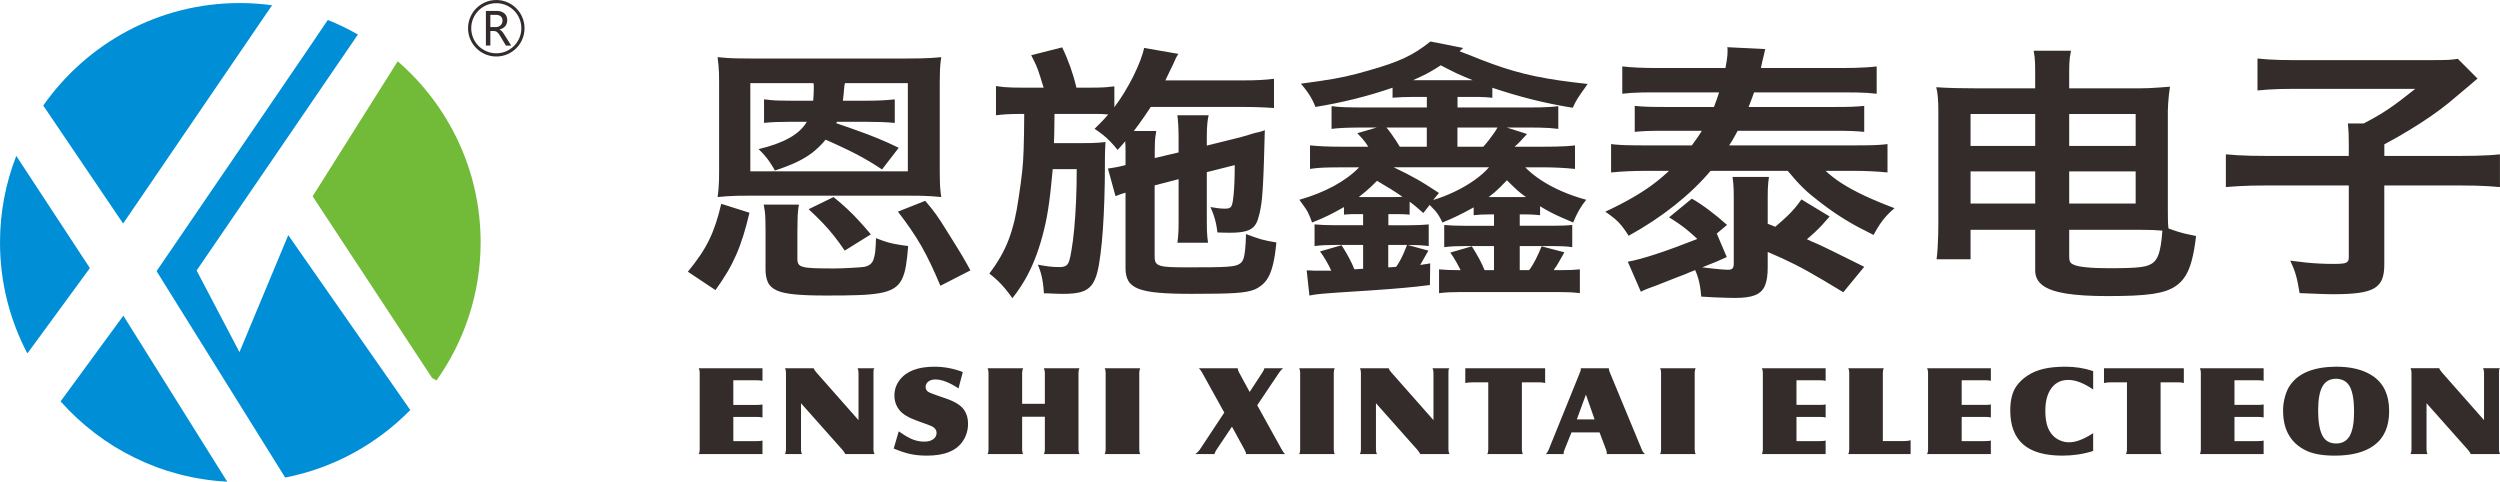
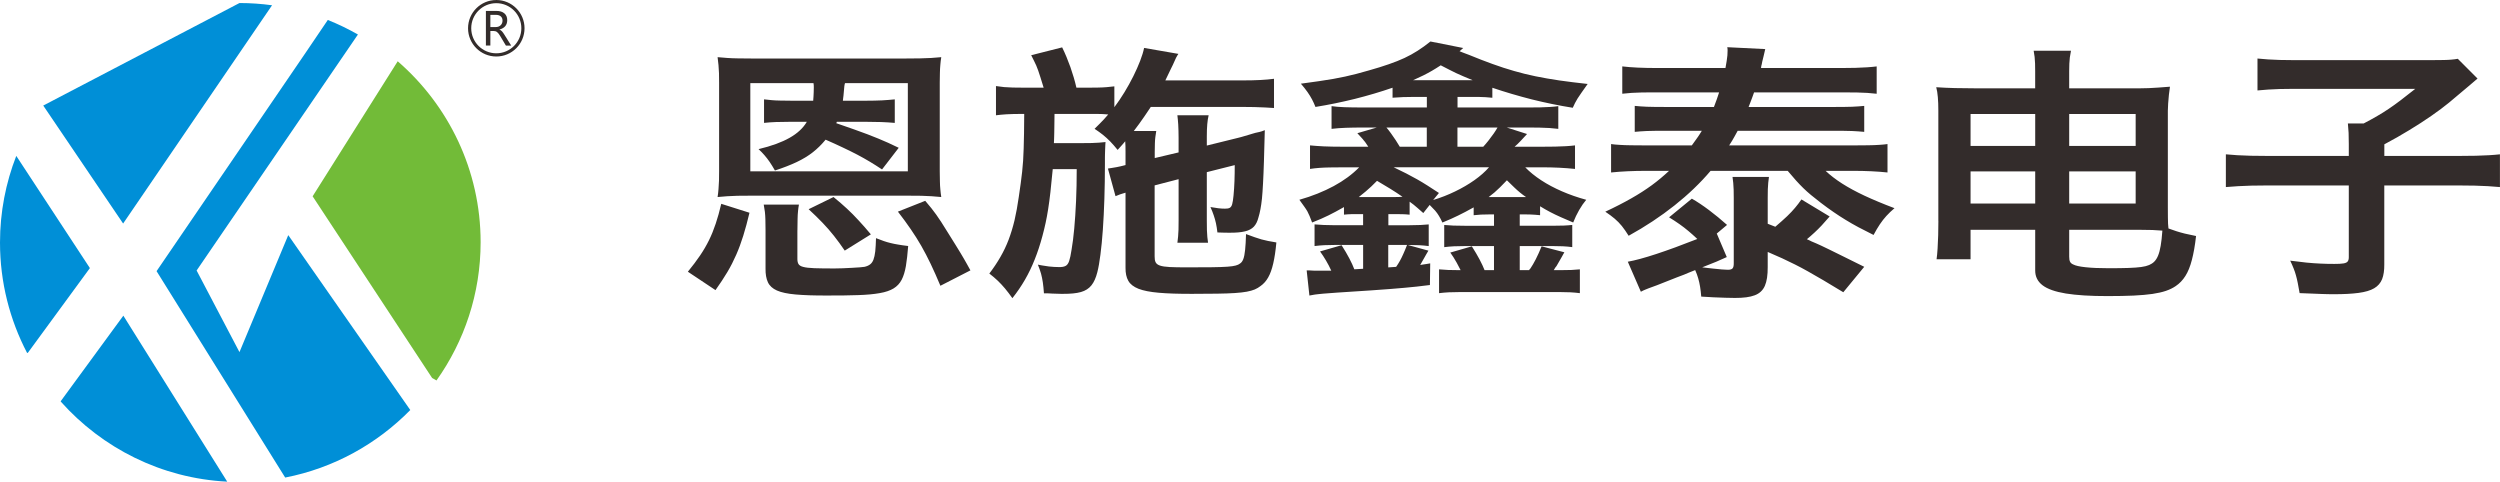
<svg xmlns="http://www.w3.org/2000/svg" xml:space="preserve" width="61.589mm" height="11.866mm" version="1.1" style="shape-rendering:geometricPrecision; text-rendering:geometricPrecision; image-rendering:optimizeQuality; fill-rule:evenodd; clip-rule:evenodd" viewBox="0 0 1399.54 269.64">
  <defs>
    <style type="text/css">
   
    .fil3 {fill:#332C2B}
    .fil2 {fill:#72BB38}
    .fil1 {fill:#008FD7}
    .fil0 {fill:#332C2B;fill-rule:nonzero}
   
  </style>
  </defs>
  <g id="图层_x0020_1">
    <path class="fil0" d="M400.54 162.41c2.52,-3.53 4.73,-6.89 6.63,-10.07 1.9,-3.18 3.54,-6.44 4.98,-9.72 1.45,-3.28 2.75,-6.84 3.94,-10.65 1.19,-3.81 2.35,-8.1 3.48,-12.87l-15.8 -5c-0.96,4.09 -1.98,7.8 -3.09,11.08 -1.1,3.31 -2.35,6.41 -3.77,9.29 -1.42,2.88 -3.09,5.76 -5.01,8.58 -1.92,2.85 -4.22,5.88 -6.82,9.06l15.46 10.3zm45.87 -33.47c0,-2.55 0.03,-4.67 0.09,-6.36 0.03,-1.69 0.11,-3.16 0.25,-4.39 0.11,-1.24 0.28,-2.45 0.51,-3.64l-19.71 0c0.28,1.41 0.48,2.78 0.65,4.04 0.14,1.26 0.23,2.7 0.28,4.29 0.06,1.62 0.08,3.64 0.08,6.06l0 21.36c-0.06,3.15 0.4,5.73 1.33,7.72 0.93,2 2.61,3.53 5.07,4.62 2.44,1.08 5.92,1.82 10.45,2.22 4.5,0.4 10.34,0.61 17.47,0.58 6.83,0.02 12.66,-0.05 17.5,-0.23 4.84,-0.15 8.86,-0.53 12.09,-1.11 3.23,-0.55 5.81,-1.44 7.76,-2.62 1.98,-1.21 3.48,-2.83 4.53,-4.85 1.07,-2.05 1.84,-4.62 2.38,-7.7 0.51,-3.1 0.94,-6.84 1.27,-11.21 -2.1,-0.25 -3.94,-0.5 -5.49,-0.78 -1.56,-0.25 -2.97,-0.53 -4.28,-0.86 -1.3,-0.3 -2.58,-0.68 -3.91,-1.14 -1.3,-0.43 -2.75,-0.98 -4.33,-1.62 -0.08,2.98 -0.22,5.43 -0.42,7.4 -0.22,1.94 -0.57,3.51 -1.02,4.67 -0.45,1.16 -1.08,2.05 -1.9,2.65 -0.82,0.61 -1.84,1.06 -3.12,1.34 -0.45,0.07 -1.33,0.18 -2.6,0.28 -1.27,0.1 -2.78,0.2 -4.47,0.28 -1.7,0.1 -3.4,0.2 -5.13,0.25 -1.73,0.08 -3.26,0.1 -4.62,0.1 -4.7,0 -8.47,-0.05 -11.27,-0.15 -2.77,-0.1 -4.87,-0.35 -6.23,-0.73 -1.36,-0.35 -2.24,-0.91 -2.66,-1.67 -0.42,-0.76 -0.6,-1.77 -0.57,-3.05l0 -15.75zm41.12 2.27c-2.49,-2.98 -4.81,-5.63 -6.94,-7.9 -2.1,-2.3 -4.25,-4.47 -6.46,-6.51 -2.21,-2.05 -4.7,-4.22 -7.51,-6.49l-13.93 6.81c2.97,2.73 5.58,5.3 7.84,7.65 2.27,2.37 4.39,4.8 6.34,7.27 1.95,2.45 3.97,5.23 6.03,8.26l14.61 -9.09zm55.73 20.14c-0.76,-1.39 -1.42,-2.6 -1.98,-3.58 -0.54,-0.98 -1.07,-1.97 -1.64,-2.88 -0.54,-0.93 -1.16,-2.02 -1.9,-3.21 -0.74,-1.21 -1.67,-2.73 -2.77,-4.52 -1.13,-1.82 -2.55,-4.11 -4.28,-6.86 -1.5,-2.42 -2.75,-4.42 -3.77,-6.01 -1.02,-1.59 -1.95,-2.95 -2.8,-4.12 -0.82,-1.16 -1.73,-2.35 -2.66,-3.53 -0.96,-1.19 -2.12,-2.57 -3.51,-4.22l-15.29 6.06c2.69,3.48 5.1,6.76 7.22,9.87 2.12,3.1 4.11,6.21 5.89,9.34 1.78,3.13 3.54,6.51 5.27,10.12 1.73,3.61 3.51,7.65 5.41,12.17l16.82 -8.63zm-140.69 -56.04c0,2.15 -0.03,4.06 -0.06,5.78 -0.06,1.69 -0.14,3.28 -0.28,4.74 -0.11,1.49 -0.28,2.98 -0.51,4.47 1.84,-0.2 3.65,-0.35 5.47,-0.45 1.78,-0.12 3.68,-0.2 5.66,-0.25 2.01,-0.02 4.25,-0.05 6.71,-0.05l89.54 0c2.47,0 4.7,0.02 6.71,0.05 1.98,0.05 3.88,0.13 5.66,0.25 1.81,0.1 3.62,0.25 5.47,0.45 -0.22,-1.44 -0.4,-2.85 -0.51,-4.24 -0.14,-1.39 -0.23,-2.88 -0.25,-4.49 -0.06,-1.62 -0.09,-3.51 -0.09,-5.66l0 -49.68c0,-2.05 0.03,-3.89 0.09,-5.5 0.03,-1.64 0.11,-3.13 0.25,-4.54 0.11,-1.39 0.28,-2.8 0.51,-4.19 -1.9,0.2 -3.77,0.35 -5.64,0.45 -1.87,0.12 -3.91,0.2 -6.17,0.23 -2.24,0.05 -4.87,0.07 -7.9,0.07l-86.65 0c-2.86,0 -5.35,-0.02 -7.45,-0.07 -2.12,-0.02 -4.08,-0.1 -5.89,-0.23 -1.79,-0.1 -3.63,-0.25 -5.52,-0.45 0.23,1.54 0.4,3.03 0.51,4.47 0.14,1.44 0.22,2.95 0.28,4.54 0.03,1.59 0.06,3.38 0.06,5.38l0 48.92zm52.84 -48.77c0.09,0.38 0.14,0.76 0.14,1.16 0.03,0.38 0.03,0.81 0.03,1.26 0,1.03 -0.03,1.97 -0.06,2.75 -0.03,0.81 -0.06,1.57 -0.11,2.3 -0.06,0.73 -0.11,1.52 -0.17,2.37l-12.4 0c-2.35,0 -4.39,-0.03 -6.12,-0.08 -1.73,-0.02 -3.28,-0.1 -4.7,-0.23 -1.42,-0.1 -2.86,-0.25 -4.3,-0.45l0 13.18c2.01,-0.23 4.22,-0.38 6.6,-0.48 2.38,-0.08 5.07,-0.13 8.01,-0.13l9.34 0c-2.01,3.46 -5.21,6.46 -9.63,8.96 -4.39,2.5 -10.19,4.62 -17.39,6.34 1.22,1.14 2.35,2.27 3.31,3.41 0.99,1.14 1.95,2.37 2.89,3.74 0.93,1.36 1.92,2.98 2.97,4.82 4.73,-1.54 8.78,-3.13 12.2,-4.74 3.4,-1.62 6.4,-3.43 8.98,-5.45 2.58,-2.02 4.96,-4.37 7.19,-7.07 3.6,1.57 6.83,3.05 9.71,4.42 2.89,1.36 5.55,2.68 8.01,3.96 2.44,1.29 4.79,2.6 7.02,3.94 2.27,1.36 4.53,2.8 6.85,4.34l9.34 -12.12c-2.12,-1.01 -4.08,-1.95 -5.89,-2.78 -1.84,-0.83 -3.68,-1.62 -5.52,-2.37 -1.84,-0.78 -3.88,-1.57 -6.06,-2.4 -2.18,-0.81 -4.7,-1.74 -7.53,-2.75 -2.86,-1.01 -6.17,-2.17 -10,-3.48 0.09,-0.15 0.17,-0.28 0.23,-0.38 0.08,-0.1 0.11,-0.23 0.11,-0.38l16.65 0c2.94,0 5.69,0.05 8.21,0.13 2.55,0.1 5.07,0.25 7.59,0.48l0 -13.18c-2.1,0.23 -4.44,0.4 -7.08,0.56 -2.61,0.12 -5.69,0.2 -9.23,0.2l-12.74 0c0.09,-0.61 0.14,-1.11 0.17,-1.57 0.03,-0.43 0.08,-0.88 0.17,-1.31 0.14,-1.46 0.23,-2.6 0.31,-3.43 0.06,-0.83 0.14,-1.46 0.17,-1.87 0.06,-0.43 0.11,-0.73 0.17,-0.96 0.06,-0.23 0.11,-0.45 0.2,-0.71l35.17 0 0 49.37 -88.18 0 0 -49.37 35.34 0zm204.45 38.77l-13.42 3.18 0 -3.33c0,-2.02 0.03,-3.69 0.09,-4.95 0.03,-1.26 0.11,-2.42 0.25,-3.43 0.11,-1.01 0.28,-2.17 0.51,-3.43l-12.57 0c1.05,-1.39 2.07,-2.72 3,-4.01 0.93,-1.26 1.92,-2.65 2.94,-4.17 1.05,-1.49 2.24,-3.26 3.57,-5.3l51.65 0c2.07,0 4.16,0.02 6.31,0.07 2.12,0.07 4.16,0.15 6.06,0.23 1.92,0.1 3.57,0.2 4.96,0.3l0 -16.36c-2.18,0.3 -4.73,0.53 -7.59,0.68 -2.89,0.15 -6.17,0.23 -9.91,0.23l-43.33 0c1.36,-2.8 2.38,-4.95 3.09,-6.44 0.68,-1.49 1.07,-2.27 1.16,-2.35 0.68,-1.64 1.25,-2.9 1.73,-3.84 0.48,-0.91 0.9,-1.64 1.33,-2.22l-19.2 -3.33c-0.42,2.1 -1.16,4.52 -2.21,7.24 -1.05,2.73 -2.32,5.58 -3.82,8.61 -1.5,3 -3.14,5.98 -4.96,8.96 -1.81,2.95 -3.68,5.76 -5.66,8.36l0 -11.66c-1.45,0.2 -2.89,0.35 -4.33,0.45 -1.45,0.13 -3.06,0.2 -4.82,0.23 -1.73,0.05 -3.79,0.07 -6.14,0.07l-5.95 0c-0.85,-3.76 -1.98,-7.57 -3.34,-11.46 -1.39,-3.89 -2.92,-7.6 -4.64,-11.11l-17.33 4.39c0.65,1.24 1.19,2.32 1.61,3.21 0.45,0.91 0.85,1.77 1.22,2.57 0.34,0.83 0.71,1.74 1.08,2.78 0.37,1.03 0.79,2.32 1.27,3.86 0.48,1.51 1.07,3.43 1.78,5.75l-11.04 0c-2.47,0 -4.56,-0.02 -6.29,-0.07 -1.73,-0.05 -3.31,-0.13 -4.76,-0.25 -1.44,-0.15 -2.97,-0.33 -4.59,-0.58l0 16.36c1.62,-0.23 3.6,-0.4 5.95,-0.56 2.35,-0.12 5.01,-0.2 7.99,-0.2l1.87 0c-0.03,4.17 -0.06,7.83 -0.11,10.98 -0.03,3.15 -0.11,5.96 -0.2,8.41 -0.08,2.47 -0.17,4.72 -0.31,6.81 -0.14,2.07 -0.34,4.14 -0.54,6.16 -0.22,2.02 -0.48,4.17 -0.79,6.44 -0.31,2.27 -0.68,4.85 -1.1,7.7 -0.68,4.77 -1.47,9.14 -2.38,13.05 -0.94,3.91 -2.04,7.52 -3.31,10.88 -1.27,3.33 -2.8,6.56 -4.59,9.64 -1.76,3.08 -3.82,6.16 -6.2,9.29 1.67,1.29 3.23,2.6 4.64,3.94 1.39,1.34 2.78,2.8 4.11,4.39 1.3,1.59 2.72,3.41 4.16,5.45 2.66,-3.36 5.01,-6.81 7.05,-10.35 2.04,-3.53 3.85,-7.29 5.44,-11.31 1.61,-4.01 3.06,-8.41 4.33,-13.18 0.68,-2.5 1.27,-4.95 1.78,-7.32 0.51,-2.37 0.99,-4.95 1.42,-7.7 0.45,-2.75 0.85,-5.93 1.27,-9.54 0.4,-3.61 0.85,-7.9 1.3,-12.85l13.42 0c0,6.29 -0.11,12.24 -0.37,17.9 -0.25,5.63 -0.6,10.78 -1.02,15.4 -0.42,4.62 -0.93,8.58 -1.5,11.84 -0.42,2.83 -0.88,4.95 -1.36,6.36 -0.48,1.39 -1.16,2.3 -2.04,2.73 -0.88,0.45 -2.12,0.66 -3.74,0.61 -0.88,0 -1.78,-0.03 -2.63,-0.08 -0.88,-0.05 -1.87,-0.12 -2.92,-0.25 -1.08,-0.15 -2.35,-0.33 -3.79,-0.58 -0.25,-0.08 -0.6,-0.13 -0.99,-0.18 -0.42,-0.05 -0.88,-0.13 -1.39,-0.28 0.74,1.79 1.3,3.46 1.76,5 0.42,1.57 0.76,3.21 1.02,4.95 0.25,1.74 0.45,3.76 0.62,6.11 0.71,0 1.25,0 1.64,0 0.4,0 0.79,0.02 1.19,0.05 0.4,0.02 0.99,0.05 1.75,0.1 1.5,0.05 2.61,0.08 3.31,0.1 0.74,0.02 1.27,0.05 1.64,0.05 0.37,0 0.74,0 1.16,0 4.16,0.02 7.48,-0.3 10,-1.01 2.52,-0.71 4.47,-1.97 5.89,-3.74 1.42,-1.77 2.52,-4.22 3.31,-7.37 0.65,-2.5 1.22,-5.76 1.73,-9.79 0.54,-4.07 0.99,-8.74 1.36,-14.01 0.37,-5.28 0.65,-11.01 0.85,-17.19 0.2,-6.19 0.31,-12.67 0.31,-19.44l0 -3.79c0,-0.38 0,-0.96 0.03,-1.77 0.03,-0.78 0.06,-1.67 0.08,-2.6 0.03,-0.96 0.06,-1.82 0.11,-2.6 0.03,-0.78 0.09,-1.34 0.11,-1.67 -1.22,0.15 -2.46,0.28 -3.71,0.35 -1.27,0.1 -2.63,0.15 -4.11,0.2 -1.5,0.03 -3.2,0.05 -5.1,0.05l-15.97 0c0.03,-0.68 0.06,-1.29 0.08,-1.82 0.03,-0.5 0.06,-1.11 0.06,-1.74 0.03,-0.63 0.03,-1.46 0.06,-2.47 0.03,-1.04 0.03,-2.37 0.06,-4.01 0.03,-1.67 0.06,-3.76 0.08,-6.31l18.18 0c1.95,0 3.62,0 5.01,0 1.39,0.03 2.6,0.05 3.68,0.08 1.07,0.05 2.15,0.12 3.2,0.23 -0.93,1.08 -1.76,2.02 -2.46,2.78 -0.71,0.78 -1.47,1.56 -2.27,2.35 -0.77,0.81 -1.76,1.77 -2.92,2.9 1.78,1.19 3.37,2.32 4.76,3.43 1.36,1.11 2.69,2.32 3.99,3.64 1.27,1.31 2.66,2.9 4.16,4.74 0.68,-0.76 1.25,-1.39 1.7,-1.89 0.48,-0.53 0.91,-1.01 1.3,-1.46 0.4,-0.45 0.79,-0.96 1.25,-1.49 0.09,0.78 0.14,1.69 0.14,2.73 0.03,1.03 0.03,2.1 0.03,3.18l0 7.42c-1.19,0.3 -2.15,0.53 -2.86,0.71 -0.71,0.18 -1.42,0.33 -2.15,0.45 -0.71,0.15 -1.7,0.3 -2.97,0.5 -0.17,0 -0.42,0.03 -0.74,0.1 -0.34,0.05 -0.71,0.12 -1.13,0.2l4.25 15.45c0.85,-0.38 1.7,-0.73 2.6,-1.03 0.91,-0.33 1.9,-0.63 3,-0.93l0 42.1c-0.03,2.93 0.48,5.35 1.56,7.24 1.08,1.92 3,3.38 5.72,4.47 2.72,1.06 6.49,1.79 11.36,2.22 4.87,0.43 11.07,0.63 18.58,0.61 5.49,0 10.17,-0.02 14.1,-0.1 3.91,-0.05 7.19,-0.18 9.88,-0.35 2.69,-0.18 4.93,-0.43 6.71,-0.76 1.76,-0.33 3.26,-0.76 4.47,-1.26 1.19,-0.53 2.27,-1.16 3.23,-1.92 1.7,-1.19 3.11,-2.78 4.25,-4.79 1.16,-2.02 2.1,-4.64 2.83,-7.83 0.74,-3.18 1.33,-7.09 1.76,-11.76 -1.78,-0.3 -3.34,-0.58 -4.64,-0.83 -1.33,-0.28 -2.55,-0.56 -3.71,-0.88 -1.16,-0.33 -2.43,-0.73 -3.77,-1.21 -1.36,-0.45 -2.97,-1.06 -4.87,-1.77 -0.11,3.66 -0.26,6.61 -0.51,8.86 -0.22,2.25 -0.57,3.96 -1.02,5.15 -0.45,1.19 -1.08,2.02 -1.87,2.5 -0.54,0.45 -1.33,0.81 -2.35,1.09 -1.02,0.3 -2.55,0.5 -4.62,0.66 -2.04,0.15 -4.9,0.25 -8.55,0.3 -3.65,0.05 -8.41,0.07 -14.22,0.07 -3.99,0 -7.22,-0.05 -9.63,-0.18 -2.41,-0.12 -4.22,-0.4 -5.44,-0.83 -1.19,-0.4 -2.01,-1.04 -2.41,-1.87 -0.4,-0.83 -0.57,-1.94 -0.54,-3.33l0 -39.68 13.42 -3.48 0 23.02c0,2.12 -0.03,3.89 -0.06,5.28 -0.06,1.39 -0.11,2.62 -0.22,3.74 -0.09,1.08 -0.23,2.27 -0.4,3.56l17.16 0c-0.17,-1.14 -0.31,-2.22 -0.4,-3.28 -0.11,-1.09 -0.17,-2.35 -0.23,-3.79 -0.03,-1.44 -0.06,-3.26 -0.06,-5.5l0 -26.96 15.63 -3.94c0,3.03 -0.03,5.98 -0.14,8.83 -0.11,2.88 -0.28,5.63 -0.54,8.28 -0.2,2.1 -0.45,3.66 -0.74,4.72 -0.28,1.04 -0.74,1.74 -1.36,2.07 -0.6,0.35 -1.5,0.5 -2.66,0.48 -1.25,0 -2.49,-0.07 -3.77,-0.23 -1.25,-0.15 -2.72,-0.38 -4.39,-0.68 0.74,1.64 1.36,3.18 1.84,4.64 0.51,1.44 0.91,2.93 1.25,4.44 0.34,1.54 0.59,3.26 0.82,5.15 1.76,0.08 3.14,0.13 4.19,0.13 1.05,0.02 1.98,0.02 2.78,0.02 3.48,0.02 6.31,-0.23 8.44,-0.76 2.15,-0.5 3.82,-1.39 4.99,-2.63 1.16,-1.24 2.01,-2.95 2.55,-5.1 0.45,-1.44 0.82,-3 1.13,-4.67 0.34,-1.67 0.59,-3.63 0.85,-5.93 0.23,-2.32 0.42,-5.15 0.6,-8.51 0.2,-3.38 0.34,-7.5 0.51,-12.34 0.17,-4.87 0.31,-10.68 0.48,-17.47 -0.65,0.25 -1.19,0.45 -1.59,0.61 -0.42,0.13 -0.88,0.28 -1.42,0.4 -0.51,0.15 -1.27,0.3 -2.27,0.5 -0.59,0.15 -1.22,0.33 -1.9,0.55 -0.68,0.2 -1.42,0.43 -2.18,0.66 -1.53,0.45 -2.8,0.83 -3.79,1.11 -0.99,0.3 -1.73,0.48 -2.15,0.55l-17.16 4.24 0 -5.15c0,-2.62 0.08,-4.9 0.25,-6.81 0.17,-1.92 0.42,-3.58 0.77,-5l-17.5 0c0.17,1.31 0.34,3.05 0.48,5.2 0.11,2.17 0.2,4.62 0.2,7.37l0 8.18z" />
    <path class="fil0" d="M815.9 54.27l7.48 0c1.84,0 3.37,0 4.64,0 1.25,0.03 2.46,0.08 3.57,0.13 1.13,0.07 2.41,0.18 3.85,0.33l0 -5.6c7.16,2.42 14.53,4.59 22.06,6.51 7.56,1.89 15.23,3.46 22.96,4.69 0.42,-0.96 0.82,-1.84 1.25,-2.65 0.4,-0.78 0.88,-1.64 1.44,-2.55 0.6,-0.88 1.3,-1.99 2.21,-3.28 0.91,-1.29 2.04,-2.9 3.43,-4.85 -5.81,-0.63 -11.1,-1.29 -15.86,-1.97 -4.76,-0.71 -9.17,-1.47 -13.31,-2.32 -4.13,-0.86 -8.16,-1.84 -12.06,-2.98 -3.91,-1.11 -7.93,-2.42 -12.03,-3.91 -4.13,-1.49 -8.58,-3.21 -13.34,-5.17 -1.05,-0.4 -1.81,-0.68 -2.35,-0.88 -0.51,-0.2 -0.93,-0.35 -1.3,-0.5 -0.37,-0.15 -0.85,-0.35 -1.45,-0.58 0.4,-0.35 0.74,-0.66 1.02,-0.91 0.28,-0.25 0.62,-0.56 1.02,-0.91l-18.35 -3.64c-2.43,1.94 -4.81,3.69 -7.16,5.17 -2.32,1.49 -4.79,2.85 -7.39,4.07 -2.61,1.21 -5.52,2.37 -8.75,3.48 -3.26,1.14 -6.97,2.3 -11.18,3.48 -2.49,0.73 -4.79,1.36 -6.94,1.92 -2.12,0.55 -4.22,1.06 -6.31,1.51 -2.1,0.45 -4.3,0.88 -6.65,1.31 -2.38,0.4 -5.01,0.83 -7.96,1.26 -2.94,0.43 -6.34,0.91 -10.19,1.42 1.47,1.69 2.69,3.26 3.71,4.69 0.99,1.41 1.84,2.8 2.55,4.14 0.71,1.34 1.33,2.75 1.9,4.19 7.5,-1.21 14.87,-2.73 22.09,-4.52 7.25,-1.82 14.27,-3.89 21.07,-6.24l0 5.6c2.07,-0.15 4.05,-0.28 5.89,-0.35 1.84,-0.07 3.85,-0.1 6,-0.1l7.31 0 0 5.91 -35.34 0c-4.27,0 -7.87,-0.05 -10.73,-0.15 -2.86,-0.1 -5.29,-0.3 -7.28,-0.6l0 12.72c2.49,-0.3 5.18,-0.5 8.04,-0.6 2.86,-0.1 6.2,-0.15 9.97,-0.15l7.31 0 -10.88 3.18c1.16,1.24 2.1,2.22 2.75,3 0.68,0.78 1.27,1.49 1.76,2.17 0.48,0.66 1.02,1.46 1.61,2.4l-14.44 0c-4.05,0 -7.53,-0.07 -10.48,-0.2 -2.95,-0.15 -5.52,-0.33 -7.7,-0.55l0 13.18c1.67,-0.25 3.4,-0.45 5.18,-0.58 1.78,-0.13 3.77,-0.23 5.95,-0.25 2.18,-0.05 4.7,-0.07 7.56,-0.07l8.83 0c-3.85,3.94 -8.61,7.45 -14.25,10.5 -5.66,3.05 -12.06,5.63 -19.23,7.67 1.16,1.59 2.1,2.88 2.77,3.86 0.71,0.98 1.25,1.84 1.7,2.6 0.42,0.78 0.82,1.62 1.22,2.57 0.4,0.93 0.88,2.17 1.44,3.69 1.9,-0.76 3.57,-1.44 5.04,-2.07 1.47,-0.63 2.83,-1.26 4.14,-1.92 1.3,-0.63 2.63,-1.31 4.02,-2.07 1.39,-0.73 2.92,-1.59 4.64,-2.57l0 4.24c1.27,-0.15 2.63,-0.23 4.14,-0.28 1.47,-0.02 3.09,-0.02 4.87,-0.02l1.7 0 0 6.21 -15.97 0c-2.27,0 -4.3,-0.05 -6.11,-0.13 -1.81,-0.07 -3.51,-0.18 -5.1,-0.33l0 12.12c1.84,-0.23 3.65,-0.38 5.44,-0.48 1.78,-0.08 3.77,-0.13 5.95,-0.13l15.8 0 0 13.33 -4.93 0.3c-0.68,-1.82 -1.62,-3.86 -2.8,-6.11 -1.19,-2.27 -2.63,-4.72 -4.33,-7.37l-12.06 3.48c1.13,1.54 2.24,3.23 3.34,5.1 1.1,1.84 2.07,3.74 2.94,5.65 -0.54,0 -1.25,0 -2.1,0 -0.85,0 -1.7,0 -2.55,0 -0.85,0 -1.5,0 -1.98,0 -0.51,0 -1.05,0 -1.62,0 -0.57,0 -1.1,0 -1.61,0 -0.82,-0.05 -1.44,-0.07 -1.84,-0.1 -0.4,-0.03 -0.74,-0.05 -1.02,-0.05 -0.25,0 -0.62,0 -1.05,0l1.53 14.09c1.33,-0.25 2.38,-0.43 3.17,-0.56 0.76,-0.1 1.5,-0.2 2.15,-0.25 0.68,-0.07 1.5,-0.15 2.49,-0.25l7.99 -0.6 18.52 -1.21c4.16,-0.3 7.76,-0.56 10.76,-0.78 3.03,-0.25 5.72,-0.45 8.1,-0.68 2.38,-0.2 4.7,-0.43 6.94,-0.68 2.27,-0.25 4.7,-0.55 7.34,-0.88l0.17 -12.12c-0.88,0.15 -1.64,0.28 -2.24,0.38 -0.62,0.1 -1.16,0.18 -1.7,0.25 -0.51,0.1 -1.05,0.18 -1.67,0.28 0.6,-1.03 1.08,-1.89 1.45,-2.55 0.37,-0.65 0.68,-1.24 0.99,-1.74 0.28,-0.5 0.59,-1.04 0.91,-1.62 0.34,-0.55 0.74,-1.26 1.25,-2.12l-11.56 -3.18 0.68 0c1.95,0 3.82,0.05 5.67,0.13 1.81,0.1 3.6,0.25 5.38,0.48l0 -12.12c-1.47,0.15 -3.06,0.25 -4.7,0.33 -1.67,0.08 -3.65,0.13 -6,0.13l-11.89 0 0 -6.21 2.72 0c1.84,0 3.51,0 4.99,0.02 1.44,0.05 2.86,0.13 4.19,0.28l0 -7.27c0.82,0.58 1.59,1.16 2.29,1.72 0.68,0.55 1.45,1.19 2.27,1.92 0.85,0.73 1.87,1.64 3.09,2.72l3.57 -4.54c1.22,1.19 2.24,2.25 3.06,3.18 0.82,0.96 1.53,1.94 2.15,2.98 0.62,1.01 1.27,2.25 1.92,3.69 1.81,-0.76 3.4,-1.44 4.82,-2.05 1.42,-0.63 2.75,-1.24 3.99,-1.87 1.27,-0.6 2.61,-1.29 3.99,-2.02 1.36,-0.73 2.94,-1.57 4.7,-2.55l0 4.39c1.27,-0.15 2.63,-0.28 4.11,-0.35 1.44,-0.07 3.03,-0.1 4.73,-0.1l2.55 0 0 6.36 -16.48 0c-2.35,0 -4.45,-0.02 -6.26,-0.1 -1.84,-0.08 -3.54,-0.2 -5.13,-0.35l0 12.42c1.78,-0.23 3.62,-0.38 5.49,-0.48 1.9,-0.07 3.85,-0.12 5.89,-0.12l16.48 0 0 13.48 -5.27 0c-0.68,-1.74 -1.62,-3.74 -2.8,-5.98 -1.19,-2.25 -2.63,-4.69 -4.33,-7.35l-12.06 3.48c0.68,0.93 1.27,1.84 1.84,2.73 0.57,0.88 1.13,1.87 1.76,2.98 0.62,1.11 1.36,2.5 2.18,4.14l-0.68 0c-2.35,0 -4.45,-0.02 -6.26,-0.1 -1.84,-0.07 -3.54,-0.2 -5.13,-0.35l0 13.33c1.84,-0.23 3.68,-0.38 5.52,-0.48 1.84,-0.07 3.85,-0.13 6.03,-0.13l56.24 0c1.9,0 3.77,0.05 5.66,0.13 1.87,0.1 3.68,0.25 5.38,0.48l0 -13.33c-1.5,0.15 -3.09,0.28 -4.79,0.35 -1.73,0.08 -3.74,0.1 -6.09,0.1l-3.74 0c0.68,-1.21 1.19,-1.97 1.53,-2.27 0.85,-1.46 1.5,-2.6 1.98,-3.43 0.48,-0.86 0.85,-1.49 1.13,-1.97 0.26,-0.45 0.48,-0.86 0.65,-1.19 0.2,-0.33 0.42,-0.71 0.65,-1.14l-12.74 -3.33c-1.1,2.73 -2.21,5.15 -3.26,7.22 -1.08,2.1 -2.1,3.84 -3.03,5.2 -0.22,0.2 -0.4,0.35 -0.45,0.45 -0.09,0.1 -0.14,0.25 -0.23,0.45l-5.27 0 0 -13.48 18.35 0c1.98,0 3.91,0.05 5.78,0.12 1.9,0.1 3.65,0.25 5.27,0.48l0 -12.42c-1.42,0.15 -3.03,0.28 -4.79,0.35 -1.78,0.07 -3.79,0.1 -6.09,0.1l-18.52 0 0 -6.36 2.38 0c1.3,0 2.41,0.02 3.4,0.05 0.96,0.02 1.9,0.07 2.78,0.15 0.91,0.07 1.84,0.15 2.83,0.25l0 -5c1.87,1.16 3.71,2.22 5.61,3.21 1.87,0.98 3.85,1.94 5.98,2.88 2.1,0.96 4.42,1.95 6.94,3 0.96,-2.45 2.07,-4.77 3.34,-6.99 1.27,-2.2 2.6,-4.11 3.96,-5.73 -4.81,-1.31 -9.37,-2.9 -13.62,-4.75 -4.22,-1.84 -8.1,-3.89 -11.55,-6.16 -3.48,-2.27 -6.46,-4.69 -8.98,-7.27l9.18 0c3.54,0 6.82,0.07 9.86,0.23 3.03,0.15 5.97,0.38 8.83,0.68l0 -13.18c-1.62,0.2 -3.31,0.35 -5.1,0.45 -1.79,0.12 -3.79,0.2 -5.98,0.23 -2.21,0.05 -4.76,0.07 -7.62,0.07l-15.12 0c0.65,-0.55 1.19,-1.06 1.67,-1.51 0.45,-0.43 1.08,-1.06 1.84,-1.87 0.77,-0.81 1.93,-2.07 3.46,-3.74l-11.38 -3.64 10.36 0c2.92,0 5.49,0.02 7.67,0.05 2.18,0.05 4.16,0.13 5.89,0.23 1.76,0.13 3.4,0.28 4.96,0.48l0 -12.72c-1.39,0.2 -2.89,0.35 -4.53,0.45 -1.64,0.12 -3.57,0.2 -5.83,0.25 -2.24,0.02 -4.96,0.05 -8.16,0.05l-37.89 0 0 -5.91zm0 17.12l22.43 0c-0.48,0.88 -1.19,2 -2.1,3.33 -0.94,1.31 -1.93,2.65 -2.97,3.99 -1.07,1.34 -2.04,2.5 -2.92,3.43l-14.44 0 0 -10.75zm-17.16 0l0 10.75 -15.12 0c-0.59,-1.03 -1.33,-2.22 -2.21,-3.56 -0.88,-1.34 -1.78,-2.65 -2.72,-3.94 -0.93,-1.29 -1.78,-2.37 -2.55,-3.26l22.6 0zm-38.06 38.92c1.5,-1.19 2.8,-2.25 3.88,-3.15 1.1,-0.93 2.12,-1.84 3.12,-2.78 0.96,-0.91 2.04,-1.97 3.2,-3.16 2.69,1.57 5.18,3.05 7.45,4.47 2.29,1.41 4.56,2.9 6.82,4.47 -0.99,0.08 -1.81,0.13 -2.52,0.13 -0.71,0.02 -1.5,0.02 -2.41,0.02l-19.54 0zm72.89 -16.66c-2.18,2.5 -4.9,4.9 -8.18,7.22 -3.26,2.3 -6.88,4.42 -10.82,6.31 -3.94,1.92 -8.04,3.51 -12.26,4.79l3.23 -3.94c-2.32,-1.54 -4.45,-2.93 -6.43,-4.17 -1.95,-1.24 -3.88,-2.4 -5.78,-3.48 -1.9,-1.08 -3.91,-2.17 -6.03,-3.25 -2.1,-1.09 -4.47,-2.25 -7.08,-3.48l53.35 0zm-42.48 -48.77c2.12,-0.93 4.02,-1.84 5.72,-2.67 1.67,-0.83 3.28,-1.69 4.84,-2.6 1.53,-0.88 3.17,-1.92 4.9,-3.05 1.93,1.01 3.54,1.84 4.9,2.52 1.33,0.71 2.61,1.31 3.77,1.87 1.19,0.56 2.49,1.14 3.91,1.74 1.42,0.6 3.17,1.34 5.27,2.2l-33.3 0zm42.31 65.43c1.16,-0.88 2.27,-1.77 3.26,-2.6 0.99,-0.86 2.04,-1.82 3.11,-2.88 1.1,-1.06 2.38,-2.37 3.82,-3.91 1.61,1.59 3,2.93 4.13,4.01 1.13,1.09 2.21,2.05 3.23,2.88 1.02,0.83 2.12,1.67 3.34,2.5l-20.9 0zm-56.24 26.81l10.53 0c-0.77,2 -1.47,3.69 -2.12,5.1 -0.62,1.41 -1.25,2.68 -1.87,3.79 -0.62,1.11 -1.33,2.25 -2.12,3.38l-4.42 0.3 0 -12.57zm183.89 -6.36l5.78 -4.85c-3.34,-2.98 -6.71,-5.76 -10.11,-8.31 -3.4,-2.55 -6.6,-4.69 -9.6,-6.39l-12.74 10.45c2.18,1.34 4.14,2.62 5.86,3.84 1.75,1.24 3.4,2.5 4.98,3.84 1.59,1.31 3.23,2.8 4.96,4.44 -8.69,3.43 -16.37,6.24 -22.97,8.41 -6.6,2.17 -11.92,3.61 -15.94,4.32l7.31 16.81c0.57,-0.28 0.99,-0.5 1.27,-0.66 0.31,-0.15 0.74,-0.35 1.27,-0.55 0.17,-0.08 0.79,-0.33 1.9,-0.76 1.07,-0.43 2.6,-0.98 4.56,-1.67 4.93,-1.97 8.67,-3.43 11.19,-4.42 2.55,-1.01 3.85,-1.49 3.94,-1.49 0.68,-0.3 1.56,-0.68 2.63,-1.11 1.08,-0.45 2.29,-0.93 3.65,-1.46 0.68,1.54 1.25,3.05 1.67,4.54 0.45,1.49 0.79,3.08 1.07,4.75 0.28,1.64 0.48,3.51 0.65,5.55 2.24,0.15 4.56,0.28 6.94,0.4 2.38,0.1 4.62,0.2 6.68,0.25 2.1,0.08 3.85,0.1 5.24,0.1 4.73,0.02 8.41,-0.45 11.1,-1.49 2.69,-1.01 4.56,-2.78 5.66,-5.3 1.1,-2.52 1.62,-6.01 1.59,-10.48l0 -8.48c3,1.29 5.72,2.47 8.16,3.59 2.44,1.13 4.82,2.27 7.11,3.43 2.29,1.14 4.7,2.42 7.25,3.86 2.55,1.41 5.44,3.08 8.64,4.97 3.2,1.89 6.91,4.14 11.16,6.71l11.72 -14.24c-4.84,-2.4 -8.83,-4.39 -11.98,-5.93 -3.14,-1.54 -5.64,-2.77 -7.53,-3.71 -1.87,-0.91 -3.37,-1.64 -4.47,-2.15 -1.13,-0.53 -2.1,-0.96 -2.89,-1.31 -0.82,-0.35 -1.7,-0.73 -2.69,-1.14 -0.48,-0.25 -0.85,-0.43 -1.1,-0.56 -0.25,-0.12 -0.48,-0.23 -0.68,-0.3 -0.17,-0.1 -0.42,-0.2 -0.76,-0.35 1.5,-1.24 2.92,-2.47 4.25,-3.71 1.33,-1.21 2.66,-2.55 4.02,-3.99 1.36,-1.47 2.86,-3.13 4.47,-5.02l-15.8 -9.54c-1.16,1.69 -2.35,3.26 -3.57,4.69 -1.22,1.46 -2.69,3.03 -4.42,4.69 -1.73,1.64 -3.94,3.61 -6.63,5.91l-4.25 -1.67 0 -14.69c0,-1.79 0.03,-3.36 0.06,-4.67 0.06,-1.31 0.11,-2.5 0.23,-3.58 0.08,-1.09 0.22,-2.17 0.4,-3.26l-20.39 0c0.17,1.09 0.31,2.2 0.4,3.33 0.11,1.14 0.17,2.4 0.23,3.79 0.03,1.39 0.06,3 0.06,4.84l0 36.2c0.03,1.49 -0.2,2.5 -0.68,3.03 -0.48,0.53 -1.39,0.78 -2.72,0.76 -0.71,0 -1.81,-0.07 -3.28,-0.18 -1.47,-0.12 -3.17,-0.3 -5.1,-0.5 -1.92,-0.2 -3.88,-0.43 -5.89,-0.68 2.97,-1.14 5.61,-2.2 7.9,-3.15 2.3,-0.99 4.25,-1.84 5.86,-2.6l-5.61 -13.18zm6.97 -49.37c0.62,-0.93 1.16,-1.79 1.61,-2.55 0.45,-0.78 0.94,-1.59 1.42,-2.47 0.48,-0.86 1.08,-1.92 1.73,-3.15l52.84 0c2.6,0 4.81,0 6.6,0.02 1.78,0.02 3.31,0.05 4.59,0.1 1.25,0.05 2.44,0.1 3.48,0.2 1.08,0.07 2.18,0.15 3.34,0.28l0 -14.54c-1.13,0.1 -2.21,0.2 -3.28,0.28 -1.08,0.07 -2.27,0.15 -3.54,0.2 -1.3,0.02 -2.86,0.07 -4.64,0.1 -1.78,0 -3.96,0.03 -6.54,0.03l-46.73 0c0.51,-1.29 0.91,-2.37 1.25,-3.23 0.34,-0.86 0.62,-1.67 0.91,-2.42 0.28,-0.76 0.57,-1.59 0.9,-2.52l50.12 0c2.86,0 5.35,0.02 7.45,0.05 2.1,0.05 4.02,0.12 5.78,0.23 1.75,0.12 3.51,0.28 5.29,0.48l0 -15.3c-1.67,0.2 -3.48,0.38 -5.41,0.5 -1.95,0.13 -4.11,0.23 -6.49,0.3 -2.41,0.08 -5.1,0.1 -8.16,0.1l-44.69 0c0,-0.3 0.03,-0.5 0.08,-0.66 0.06,-0.18 0.09,-0.35 0.09,-0.55 0.08,-0.35 0.17,-0.68 0.25,-0.96 0.08,-0.3 0.17,-0.73 0.25,-1.31 0.34,-1.34 0.6,-2.42 0.79,-3.23 0.17,-0.81 0.34,-1.51 0.48,-2.07 0.11,-0.58 0.25,-1.19 0.42,-1.82l-21.24 -1.06c0.09,0.38 0.14,0.71 0.14,1.01 0.03,0.3 0.03,0.58 0.03,0.81 0,0.88 -0.03,1.82 -0.11,2.75 -0.08,0.93 -0.22,1.97 -0.4,3.13 -0.17,1.14 -0.4,2.45 -0.68,3.96l-37.55 0c-4.47,0 -8.33,-0.07 -11.58,-0.23 -3.26,-0.15 -6.12,-0.38 -8.64,-0.68l0 15.3c1.78,-0.2 3.54,-0.35 5.27,-0.48 1.73,-0.1 3.65,-0.18 5.78,-0.23 2.12,-0.03 4.67,-0.05 7.65,-0.05l35.51 0c-0.34,1.14 -0.77,2.37 -1.25,3.74 -0.51,1.36 -1.05,2.85 -1.64,4.44l-26.5 0c-2.49,0 -4.62,-0.03 -6.37,-0.03 -1.76,-0.02 -3.29,-0.07 -4.59,-0.1 -1.3,-0.05 -2.49,-0.13 -3.57,-0.2 -1.08,-0.07 -2.18,-0.18 -3.31,-0.28l0 14.54c1.13,-0.12 2.21,-0.2 3.26,-0.28 1.08,-0.1 2.24,-0.15 3.51,-0.2 1.25,-0.05 2.78,-0.07 4.56,-0.1 1.78,-0.02 3.94,-0.02 6.51,-0.02l19.71 0c-0.45,0.73 -0.82,1.34 -1.13,1.82 -0.31,0.5 -0.62,0.98 -0.96,1.46 -0.34,0.5 -0.76,1.11 -1.33,1.87 -0.54,0.76 -1.25,1.77 -2.18,3.03l-25.32 0c-3.31,0 -6.2,-0.02 -8.66,-0.07 -2.47,-0.03 -4.59,-0.1 -6.4,-0.23 -1.81,-0.1 -3.43,-0.25 -4.81,-0.45l0 15.9c2.94,-0.3 6.03,-0.53 9.26,-0.68 3.23,-0.15 6.82,-0.23 10.79,-0.23l12.4 0c-3.03,2.85 -6.23,5.53 -9.66,8.05 -3.43,2.5 -7.25,4.97 -11.5,7.37 -4.22,2.4 -9.06,4.9 -14.53,7.45 2.07,1.39 3.82,2.7 5.29,3.94 1.45,1.24 2.78,2.6 3.99,4.09 1.19,1.49 2.46,3.31 3.79,5.45 9.37,-5.17 17.93,-10.83 25.69,-16.99 7.73,-6.13 14.47,-12.6 20.19,-19.36l43.16 0c1.76,2.1 3.34,3.91 4.7,5.45 1.39,1.54 2.75,2.95 4.05,4.22 1.3,1.29 2.75,2.55 4.3,3.86 1.56,1.29 3.37,2.73 5.47,4.34 2.52,1.92 4.9,3.66 7.16,5.2 2.24,1.54 4.47,3 6.74,4.37 2.24,1.39 4.64,2.75 7.16,4.11 2.55,1.36 5.38,2.8 8.49,4.34 1.22,-2.3 2.41,-4.29 3.54,-5.98 1.13,-1.69 2.35,-3.23 3.62,-4.64 1.3,-1.44 2.83,-2.88 4.56,-4.37 -6.37,-2.4 -11.98,-4.75 -16.79,-6.99 -4.82,-2.27 -9.01,-4.54 -12.57,-6.82 -3.54,-2.27 -6.63,-4.64 -9.21,-7.09l15.12 0c3.79,0 7.28,0.07 10.48,0.23 3.17,0.15 6.2,0.38 9.06,0.68l0 -15.9c-1.39,0.2 -2.97,0.35 -4.73,0.45 -1.73,0.12 -3.79,0.2 -6.17,0.23 -2.38,0.05 -5.21,0.07 -8.47,0.07l-69.32 0zm117.12 42.25c0,2.7 -0.03,5.4 -0.11,8.08 -0.08,2.65 -0.2,5.15 -0.34,7.47 -0.14,2.32 -0.34,4.32 -0.57,5.96l19.03 0 0 -16.51 36.19 0 0 22.72c-0.03,3.41 1.33,6.19 4.08,8.31 2.75,2.12 7.11,3.66 13.08,4.64 5.98,0.96 13.79,1.46 23.45,1.44 5.55,0 10.36,-0.1 14.47,-0.28 4.08,-0.2 7.62,-0.5 10.56,-0.93 2.94,-0.43 5.47,-1.01 7.56,-1.72 2.1,-0.73 3.94,-1.62 5.47,-2.68 2.15,-1.44 3.94,-3.31 5.41,-5.65 1.47,-2.32 2.69,-5.3 3.62,-8.94 0.96,-3.63 1.76,-8.1 2.35,-13.43 -2.49,-0.5 -4.62,-0.96 -6.31,-1.36 -1.7,-0.43 -3.26,-0.86 -4.64,-1.31 -1.39,-0.45 -2.89,-0.96 -4.5,-1.56 -0.11,-0.88 -0.2,-1.79 -0.23,-2.73 -0.05,-0.93 -0.08,-2.12 -0.08,-3.53 -0.03,-1.41 -0.03,-3.26 -0.03,-5.55l0 -54.07c0,-1.09 0.06,-2.45 0.17,-4.04 0.09,-1.59 0.23,-3.23 0.42,-4.9 0.17,-1.69 0.37,-3.21 0.6,-4.54 -2.52,0.2 -4.73,0.38 -6.66,0.5 -1.9,0.12 -3.65,0.23 -5.21,0.3 -1.56,0.08 -3.11,0.1 -4.62,0.1l-39.93 0 0 -9.54c0,-1.64 0.03,-3.05 0.08,-4.24 0.06,-1.19 0.14,-2.32 0.28,-3.46 0.17,-1.11 0.37,-2.37 0.65,-3.81l-20.9 0c0.23,1.19 0.4,2.35 0.54,3.48 0.11,1.14 0.2,2.37 0.25,3.66 0.03,1.31 0.06,2.83 0.06,4.52l0 9.39 -33.98 0c-3.6,0 -7.25,-0.05 -10.96,-0.13 -3.68,-0.1 -7.16,-0.25 -10.45,-0.48 0.42,1.57 0.74,3.43 0.9,5.55 0.2,2.15 0.28,4.69 0.28,7.62l0 61.64zm73.23 -9.69l0 -18.02 37.21 0 0 18.02 -37.21 0zm0 -32.26l0 -17.87 37.21 0 0 17.87 -37.21 0zm-19.03 -17.87l0 17.87 -36.19 0 0 -17.87 36.19 0zm0 32.11l0 18.02 -36.19 0 0 -18.02 36.19 0zm19.03 32.72l39.93 0c2.52,0 4.76,0.02 6.68,0.1 1.95,0.08 3.79,0.2 5.55,0.35 -0.23,3.36 -0.54,6.18 -0.94,8.46 -0.37,2.27 -0.88,4.12 -1.47,5.55 -0.59,1.44 -1.33,2.57 -2.18,3.41 -0.77,0.76 -1.73,1.36 -2.83,1.84 -1.1,0.48 -2.58,0.86 -4.42,1.11 -1.84,0.25 -4.25,0.43 -7.16,0.53 -2.94,0.1 -6.63,0.15 -11.07,0.15 -5.21,0 -9.49,-0.18 -12.86,-0.55 -3.4,-0.35 -5.72,-0.88 -7.02,-1.57 -0.82,-0.35 -1.42,-0.86 -1.73,-1.51 -0.34,-0.66 -0.48,-1.62 -0.48,-2.88l0 -14.99zm176.42 -41.35l0 -6.51c4.9,-2.6 9.57,-5.25 14.02,-7.98 4.47,-2.7 8.58,-5.38 12.35,-8 3.77,-2.6 7.02,-5.05 9.83,-7.35 2.89,-2.42 5.18,-4.34 6.85,-5.76 1.67,-1.41 2.97,-2.5 3.94,-3.31 0.96,-0.81 1.81,-1.54 2.55,-2.17 0.74,-0.63 1.61,-1.39 2.63,-2.25l-11.04 -11.06c-1.08,0.2 -2.24,0.35 -3.43,0.45 -1.16,0.12 -2.66,0.2 -4.42,0.23 -1.78,0.05 -4.08,0.07 -6.94,0.07l-76.97 0c-2.92,0 -5.55,-0.02 -7.9,-0.1 -2.32,-0.08 -4.5,-0.18 -6.51,-0.3 -2.01,-0.12 -4.02,-0.3 -5.97,-0.5l0 17.87c1.95,-0.2 3.96,-0.38 5.97,-0.5 2.01,-0.13 4.22,-0.23 6.57,-0.3 2.38,-0.07 5.04,-0.1 8.01,-0.1l67.79 0c-3.12,2.47 -5.83,4.59 -8.19,6.39 -2.35,1.79 -4.56,3.38 -6.63,4.77 -2.07,1.41 -4.22,2.75 -6.46,4.04 -2.24,1.31 -4.76,2.7 -7.62,4.19l-8.83 0c0.17,1.69 0.31,3.46 0.4,5.25 0.08,1.79 0.11,3.89 0.11,6.26l0 6.66 -45.2 0c-3.65,0 -6.85,-0.02 -9.63,-0.1 -2.77,-0.08 -5.29,-0.18 -7.53,-0.3 -2.24,-0.12 -4.39,-0.3 -6.46,-0.5l0 18.33c2.35,-0.2 4.64,-0.38 6.91,-0.5 2.24,-0.13 4.67,-0.23 7.28,-0.3 2.58,-0.08 5.55,-0.1 8.92,-0.1l45.71 0 0 39.98c0.03,1.09 -0.17,1.94 -0.57,2.5 -0.4,0.58 -1.19,0.96 -2.38,1.16 -1.19,0.2 -2.92,0.3 -5.21,0.28 -2.72,0 -5.32,-0.05 -7.79,-0.18 -2.46,-0.1 -5.01,-0.3 -7.7,-0.55 -2.69,-0.28 -5.72,-0.63 -9.15,-1.09 0.76,1.59 1.39,3.05 1.9,4.34 0.51,1.26 0.96,2.55 1.3,3.84 0.37,1.29 0.71,2.73 1.02,4.29 0.34,1.59 0.68,3.51 1.05,5.7 2.86,0.1 5.29,0.2 7.28,0.28 1.98,0.08 3.65,0.15 5.01,0.2 1.39,0.05 2.58,0.07 3.6,0.1 1.02,0.03 2.01,0.03 2.97,0.03 5.72,0.02 10.42,-0.23 14.13,-0.73 3.74,-0.5 6.66,-1.36 8.75,-2.6 2.1,-1.24 3.57,-2.93 4.44,-5.1 0.85,-2.17 1.25,-4.92 1.22,-8.23l0 -44.22 41.63 0c3.43,0 6.46,0.02 9.12,0.1 2.66,0.07 5.13,0.17 7.36,0.3 2.24,0.12 4.45,0.3 6.63,0.5l0 -18.33c-1.9,0.2 -3.94,0.38 -6.09,0.5 -2.18,0.13 -4.64,0.23 -7.39,0.3 -2.77,0.07 -5.97,0.1 -9.63,0.1l-41.63 0z" />
-     <path class="fil0" d="M391.13 206.16l35.72 0 0 7.04c-0.89,-0.2 -1.87,-0.31 -2.9,-0.31l-13.43 0 0 13.79 13.35 0c1.28,0 2.27,-0.1 2.98,-0.27l0 7.31c-0.71,-0.2 -1.67,-0.31 -2.9,-0.31l-13.43 0 0 13.54 12.99 0c1.52,0 2.63,-0.11 3.34,-0.31l0 7.57 -35.72 0c0.35,-0.59 0.54,-1.38 0.57,-2.39l0 -43.26c-0.03,-1.06 -0.22,-1.85 -0.57,-2.39zm57.29 19.57l0 26.08c0.03,1.03 0.22,1.83 0.57,2.39l-9.56 0c0.35,-0.61 0.54,-1.4 0.57,-2.39l0 -43.26c-0.03,-1.08 -0.22,-1.87 -0.57,-2.39l16.13 0c0.12,0.59 0.64,1.39 1.55,2.43l23.5 26.61 0 -26.61c-0.03,-1.01 -0.22,-1.82 -0.57,-2.43l9.52 0c-0.28,0.3 -0.43,0.57 -0.49,0.8 -0.06,0.24 -0.08,0.77 -0.08,1.59l0 43.22c0,0.77 0.2,1.59 0.57,2.43l-16.37 0c-0.22,-0.59 -0.77,-1.39 -1.63,-2.43l-23.14 -26.04zm51.89 25.37l2.82 -9.65c2.02,1.39 3.51,2.37 4.49,2.93 3.22,1.9 6.48,2.85 9.79,2.85 2.05,0 3.66,-0.41 4.86,-1.24 1.35,-0.89 2.03,-2.08 2.03,-3.58 0,-1.62 -0.85,-2.87 -2.54,-3.74 -0.7,-0.35 -3.37,-1.35 -8,-2.99 -5.03,-1.78 -8.44,-3.81 -10.24,-6.09 -1.88,-2.39 -2.81,-5.12 -2.81,-8.19 0,-3.2 0.97,-6.08 2.94,-8.66 3.76,-4.97 10.26,-7.46 19.52,-7.46 5.35,0 10.63,1 15.83,2.99l-2.4 9.14c-5.13,-3.33 -9.43,-4.99 -12.94,-4.99 -1.62,0 -2.93,0.38 -3.94,1.17 -1.02,0.77 -1.53,1.77 -1.53,2.99 0,1.28 0.53,2.23 1.57,2.85 1.05,0.61 4.15,1.77 9.32,3.49 5.31,1.75 8.85,3.93 10.62,6.51 1.49,2.15 2.24,4.71 2.24,7.66 0,3.64 -0.95,6.9 -2.86,9.79 -3.62,5.47 -10.34,8.19 -20.16,8.19 -3.4,0 -6.46,-0.29 -9.21,-0.88 -2.73,-0.59 -5.87,-1.62 -9.41,-3.1zm71.9 -17.8l0 18.51c0.03,1.08 0.22,1.87 0.57,2.39l-19.97 0c0.35,-0.52 0.55,-1.31 0.57,-2.39l0 -43.26c-0.03,-1.06 -0.22,-1.85 -0.57,-2.39l19.97 0c-0.35,0.68 -0.54,1.48 -0.57,2.39l0 17.49 12.72 0 0 -17.49c-0.03,-0.87 -0.22,-1.66 -0.57,-2.39l19.97 0c-0.35,0.54 -0.54,1.33 -0.57,2.39l0 43.26c0.03,1.08 0.22,1.87 0.57,2.39l-19.97 0c0.35,-0.54 0.54,-1.33 0.57,-2.39l0 -18.51 -12.72 0zm46.18 -27.14l19.97 0c-0.35,0.56 -0.54,1.36 -0.57,2.39l0 43.26c0.03,1.03 0.22,1.83 0.57,2.39l-19.97 0c0.35,-0.56 0.54,-1.36 0.57,-2.39l0 -43.26c-0.03,-1.03 -0.22,-1.83 -0.57,-2.39zm66.99 24.81l-12.41 -22.38c-0.57,-1.01 -1.17,-1.82 -1.8,-2.43l21.8 0c-0.03,0.17 -0.04,0.26 -0.04,0.31 0,0.47 0.25,1.17 0.74,2.08l5.91 10.87 7.1 -10.87c0.66,-1.01 1.03,-1.8 1.14,-2.39l10.49 0c-0.77,0.56 -1.49,1.36 -2.2,2.39l-12.29 18.31 13.79 24.91c0.65,1.17 1.25,1.98 1.8,2.43l-21.83 0c0,-0.59 -0.28,-1.38 -0.82,-2.39l-7.09 -12.95 -8.66 12.91c-0.67,1.03 -1.03,1.84 -1.06,2.43l-10.81 0c1.03,-0.73 1.85,-1.52 2.45,-2.39l13.79 -20.84zm41.9 -24.81l19.96 0c-0.35,0.56 -0.54,1.36 -0.57,2.39l0 43.26c0.03,1.03 0.22,1.83 0.57,2.39l-19.96 0c0.35,-0.56 0.54,-1.36 0.57,-2.39l0 -43.26c-0.03,-1.03 -0.22,-1.83 -0.57,-2.39zm43 19.57l0 26.08c0.03,1.03 0.22,1.83 0.57,2.39l-9.56 0c0.35,-0.61 0.54,-1.4 0.57,-2.39l0 -43.26c-0.03,-1.08 -0.22,-1.87 -0.57,-2.39l16.13 0c0.12,0.59 0.64,1.39 1.55,2.43l23.51 26.61 0 -26.61c-0.03,-1.01 -0.22,-1.82 -0.57,-2.43l9.52 0c-0.28,0.3 -0.43,0.57 -0.49,0.8 -0.05,0.24 -0.08,0.77 -0.08,1.59l0 43.22c0,0.77 0.2,1.59 0.57,2.43l-16.37 0c-0.22,-0.59 -0.77,-1.39 -1.63,-2.43l-23.14 -26.04zm50.01 -19.57l44.7 0 0 8.26c-1,-0.25 -2.01,-0.38 -3.02,-0.38l-9.99 0 0 37.77c0.03,1.03 0.22,1.83 0.57,2.39l-19.97 0c0.35,-0.54 0.54,-1.33 0.57,-2.39l0 -37.77 -9.14 0c-1.17,0 -2.41,0.13 -3.72,0.38l0 -8.26zm59.45 35.89l-3.92 9.76c-0.32,0.82 -0.49,1.43 -0.49,1.83 0,0.1 0.04,0.29 0.12,0.56l-10.09 0c0.63,-0.56 1.16,-1.36 1.59,-2.39l17.51 -43.26c0.35,-0.84 0.53,-1.47 0.53,-1.86 0,-0.1 -0.03,-0.27 -0.08,-0.53l15.8 0c-0.03,0.22 -0.04,0.35 -0.04,0.42 0,0.37 0.2,1.03 0.57,1.97l17.92 43.26c0.46,1.03 1.05,1.83 1.76,2.39l-21.47 0c0.05,-0.27 0.08,-0.47 0.08,-0.56 0,-0.47 -0.14,-1.08 -0.4,-1.83l-3.68 -9.76 -15.72 0zm2.98 -7.26l9.96 0 -4.86 -13.9 -5.1 13.9zm46.6 -28.64l19.97 0c-0.35,0.56 -0.54,1.36 -0.57,2.39l0 43.26c0.03,1.03 0.22,1.83 0.57,2.39l-19.97 0c0.35,-0.56 0.54,-1.36 0.57,-2.39l0 -43.26c-0.03,-1.03 -0.22,-1.83 -0.57,-2.39zm56.98 0l35.72 0 0 7.04c-0.89,-0.2 -1.87,-0.31 -2.9,-0.31l-13.43 0 0 13.79 13.35 0c1.28,0 2.27,-0.1 2.98,-0.27l0 7.31c-0.71,-0.2 -1.67,-0.31 -2.9,-0.31l-13.43 0 0 13.54 12.98 0c1.52,0 2.63,-0.11 3.34,-0.31l0 7.57 -35.72 0c0.35,-0.59 0.54,-1.38 0.57,-2.39l0 -43.26c-0.03,-1.06 -0.22,-1.85 -0.57,-2.39zm83.29 48.04l-34.94 0c0.35,-0.56 0.54,-1.36 0.57,-2.39l0 -43.26c-0.03,-1.03 -0.22,-1.83 -0.57,-2.39l19.92 0c-0.32,0.56 -0.5,1.36 -0.53,2.39l0 38.39 11.63 0c1.85,-0.02 3.15,-0.2 3.92,-0.53l0 7.78zm9.2 -48.04l35.72 0 0 7.04c-0.89,-0.2 -1.87,-0.31 -2.9,-0.31l-13.43 0 0 13.79 13.35 0c1.28,0 2.27,-0.1 2.98,-0.27l0 7.31c-0.71,-0.2 -1.67,-0.31 -2.9,-0.31l-13.43 0 0 13.54 12.98 0c1.52,0 2.63,-0.11 3.34,-0.31l0 7.57 -35.72 0c0.35,-0.59 0.54,-1.38 0.57,-2.39l0 -43.26c-0.03,-1.06 -0.22,-1.85 -0.57,-2.39zm93 1.58l0 10.31c-5.22,-3.57 -9.86,-5.35 -13.92,-5.35 -4,0 -7.15,1.52 -9.43,4.58 -2.28,3.05 -3.43,7.26 -3.43,12.63 0,3.19 0.32,5.9 0.97,8.1 0.65,2.21 1.69,4.08 3.11,5.63 1.12,1.24 2.5,2.22 4.14,2.92 1.66,0.71 3.33,1.06 5.04,1.06 3.82,0 8.32,-1.71 13.51,-5.11l0 9.96c-5.42,1.74 -11.17,2.61 -17.26,2.61 -9.88,0 -17.23,-2.14 -22.04,-6.4 -4.74,-4.23 -7.11,-10.53 -7.11,-18.93 0,-5.68 1.13,-10.18 3.39,-13.48 1.55,-2.27 3.66,-4.28 6.32,-6.02 2.62,-1.72 5.62,-2.97 9,-3.76 3.39,-0.8 7.45,-1.2 12.19,-1.2 5.52,0 10.68,0.82 15.51,2.46zm6.05 -1.58l44.7 0 0 8.26c-1,-0.25 -2.01,-0.38 -3.02,-0.38l-9.99 0 0 37.77c0.03,1.03 0.22,1.83 0.57,2.39l-19.97 0c0.35,-0.54 0.54,-1.33 0.57,-2.39l0 -37.77 -9.14 0c-1.17,0 -2.41,0.13 -3.72,0.38l0 -8.26zm53.66 0l35.72 0 0 7.04c-0.89,-0.2 -1.87,-0.31 -2.9,-0.31l-13.43 0 0 13.79 13.35 0c1.28,0 2.27,-0.1 2.98,-0.27l0 7.31c-0.71,-0.2 -1.67,-0.31 -2.9,-0.31l-13.43 0 0 13.54 12.98 0c1.52,0 2.63,-0.11 3.34,-0.31l0 7.57 -35.72 0c0.35,-0.59 0.54,-1.38 0.57,-2.39l0 -43.26c-0.03,-1.06 -0.22,-1.85 -0.57,-2.39zm76.27 -0.88c8.25,0 14.91,1.62 20.01,4.85 6.48,4.11 9.71,10.79 9.71,20.03 0,8.59 -2.8,14.97 -8.41,19.15 -5.2,3.84 -12.53,5.77 -22,5.77 -6.48,0 -11.62,-0.84 -15.42,-2.53 -4.96,-2.19 -8.58,-5.52 -10.87,-10 -1.8,-3.52 -2.69,-7.8 -2.69,-12.84 0,-2.63 0.38,-5.25 1.13,-7.85 0.74,-2.61 1.75,-4.79 3.04,-6.55 4.77,-6.59 13.26,-9.93 25.51,-10.03zm0 6.76c-3.45,0 -5.99,1.43 -7.62,4.29 -1.62,2.87 -2.42,7.38 -2.42,13.51 0,6.15 0.77,10.74 2.28,13.79 1.53,3.1 4.12,4.65 7.8,4.65 3.45,0 5.99,-1.43 7.62,-4.29 1.62,-2.87 2.42,-7.38 2.42,-13.55 0,-6.25 -0.77,-10.83 -2.28,-13.79 -1.56,-3 -4.15,-4.54 -7.8,-4.61zm50.64 13.68l0 26.08c0.03,1.03 0.22,1.83 0.57,2.39l-9.56 0c0.35,-0.61 0.54,-1.4 0.57,-2.39l0 -43.26c-0.03,-1.08 -0.22,-1.87 -0.57,-2.39l16.13 0c0.13,0.59 0.64,1.39 1.55,2.43l23.5 26.61 0 -26.61c-0.03,-1.01 -0.22,-1.82 -0.57,-2.43l9.51 0c-0.28,0.3 -0.43,0.57 -0.49,0.8 -0.06,0.24 -0.08,0.77 -0.08,1.59l0 43.22c0,0.77 0.2,1.59 0.57,2.43l-16.37 0c-0.22,-0.59 -0.77,-1.39 -1.63,-2.43l-23.14 -26.04z" />
-     <path class="fil1" d="M183.5 11.17c5.84,2.33 11.46,5.06 16.87,8.15l-90.3 132.11 23.99 45.69 27.31 -65.49 68.31 97.91c-18.66,19.01 -42.9,32.52 -70.03,37.8l-72 -115.55 83.5 -122.36 12.36 -18.26zm-49.44 -9.47c6.19,0 12.27,0.43 18.24,1.25l-83.37 122.19 -44.72 -66.05c24.28,-34.64 64.51,-57.38 109.86,-57.38zm-124.82 85.77l41.08 62.61 -34.76 47.47 -0.41 0c-9.67,-18.5 -15.15,-39.53 -15.15,-61.78 0,-17.08 3.24,-33.44 9.11,-48.49l0.13 0.19zm24.78 137.09l35.03 -47.84 58.15 92.92c-36.94,-1.88 -70.02,-18.84 -93.18,-44.82l0 -0.26z" />
+     <path class="fil1" d="M183.5 11.17c5.84,2.33 11.46,5.06 16.87,8.15l-90.3 132.11 23.99 45.69 27.31 -65.49 68.31 97.91c-18.66,19.01 -42.9,32.52 -70.03,37.8l-72 -115.55 83.5 -122.36 12.36 -18.26zm-49.44 -9.47c6.19,0 12.27,0.43 18.24,1.25l-83.37 122.19 -44.72 -66.05zm-124.82 85.77l41.08 62.61 -34.76 47.47 -0.41 0c-9.67,-18.5 -15.15,-39.53 -15.15,-61.78 0,-17.08 3.24,-33.44 9.11,-48.49l0.13 0.19zm24.78 137.09l35.03 -47.84 58.15 92.92c-36.94,-1.88 -70.02,-18.84 -93.18,-44.82l0 -0.26z" />
    <path class="fil2" d="M222.64 34.3c28.4,24.61 46.42,60.93 46.42,101.3 0,28.79 -9.16,55.51 -24.71,77.39l-2.45 -1.4 -66.89 -101.7 47.64 -75.6z" />
    <path class="fil3" d="M286.16 25.51l-2.95 0 -3.22 -5.39c-0.64,-1.08 -1.23,-1.81 -1.76,-2.2 -0.53,-0.39 -1.17,-0.58 -1.92,-0.58l-1.8 0 0 8.16 -2.5 0 0 -19.39 5.91 0c1.88,0 3.36,0.45 4.43,1.36 1.07,0.91 1.6,2.18 1.6,3.82 0,2.69 -1.44,4.43 -4.31,5.23l0 0.07c0.53,0.22 1,0.55 1.39,0.97 0.39,0.41 0.89,1.13 1.51,2.14l3.63 5.81zm-8.33 -25.51c4.36,0 8.31,1.77 11.18,4.64 2.86,2.86 4.63,6.81 4.63,11.18 0,4.36 -1.77,8.32 -4.63,11.18l-0 0c-2.86,2.86 -6.81,4.63 -11.17,4.63 -4.36,0 -8.31,-1.77 -11.18,-4.63 -2.86,-2.86 -4.64,-6.82 -4.64,-11.18 0,-4.36 1.77,-8.32 4.63,-11.18l0 -0 0 -0c2.86,-2.86 6.81,-4.63 11.18,-4.63zm9.92 5.89c-2.54,-2.54 -6.04,-4.11 -9.92,-4.11 -3.88,0 -7.39,1.57 -9.92,4.11l-0 0c-2.54,2.54 -4.11,6.04 -4.11,9.92 0,3.87 1.57,7.38 4.11,9.92 2.54,2.54 6.05,4.11 9.92,4.11 3.87,0 7.38,-1.57 9.92,-4.11l-0 -0c2.54,-2.54 4.11,-6.04 4.11,-9.92 0,-3.87 -1.57,-7.39 -4.11,-9.92zm-13.24 2.42l0 6.85 2.95 0c1.15,0 2.07,-0.33 2.79,-1 0.71,-0.67 1.07,-1.55 1.07,-2.63 0,-1.01 -0.33,-1.8 -0.98,-2.37 -0.65,-0.57 -1.6,-0.85 -2.84,-0.85l-2.99 0z" />
  </g>
</svg>